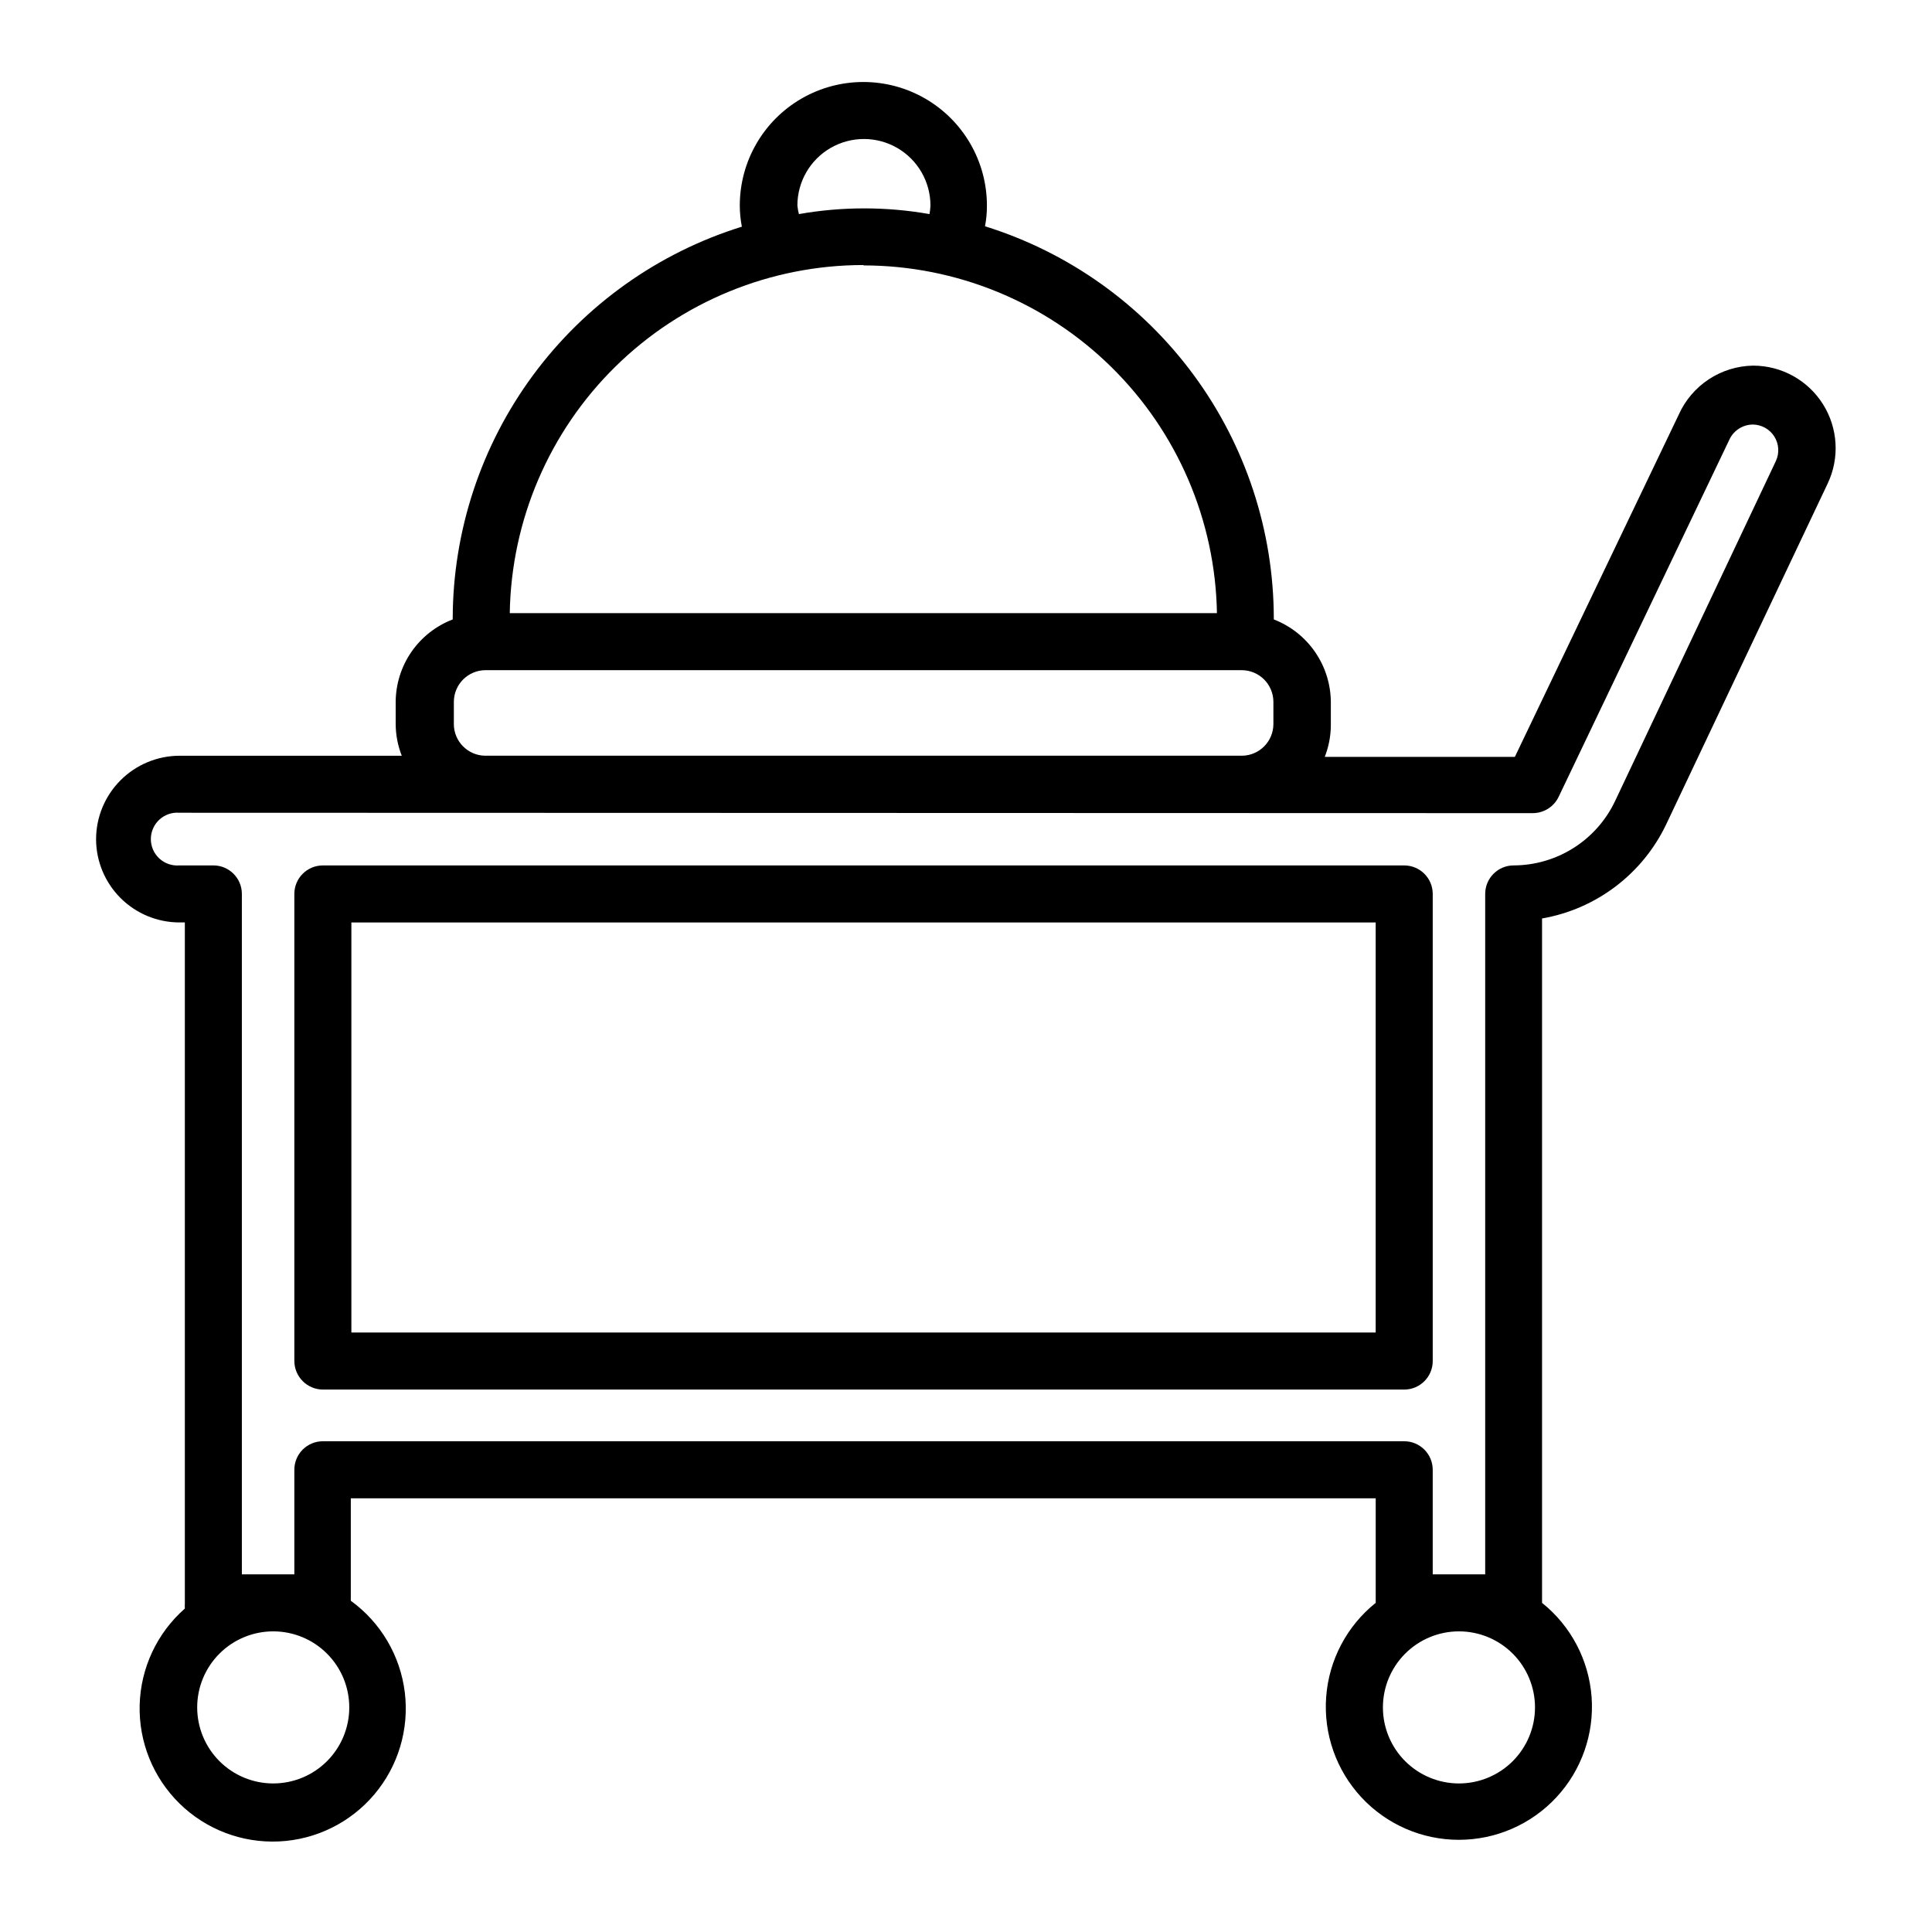
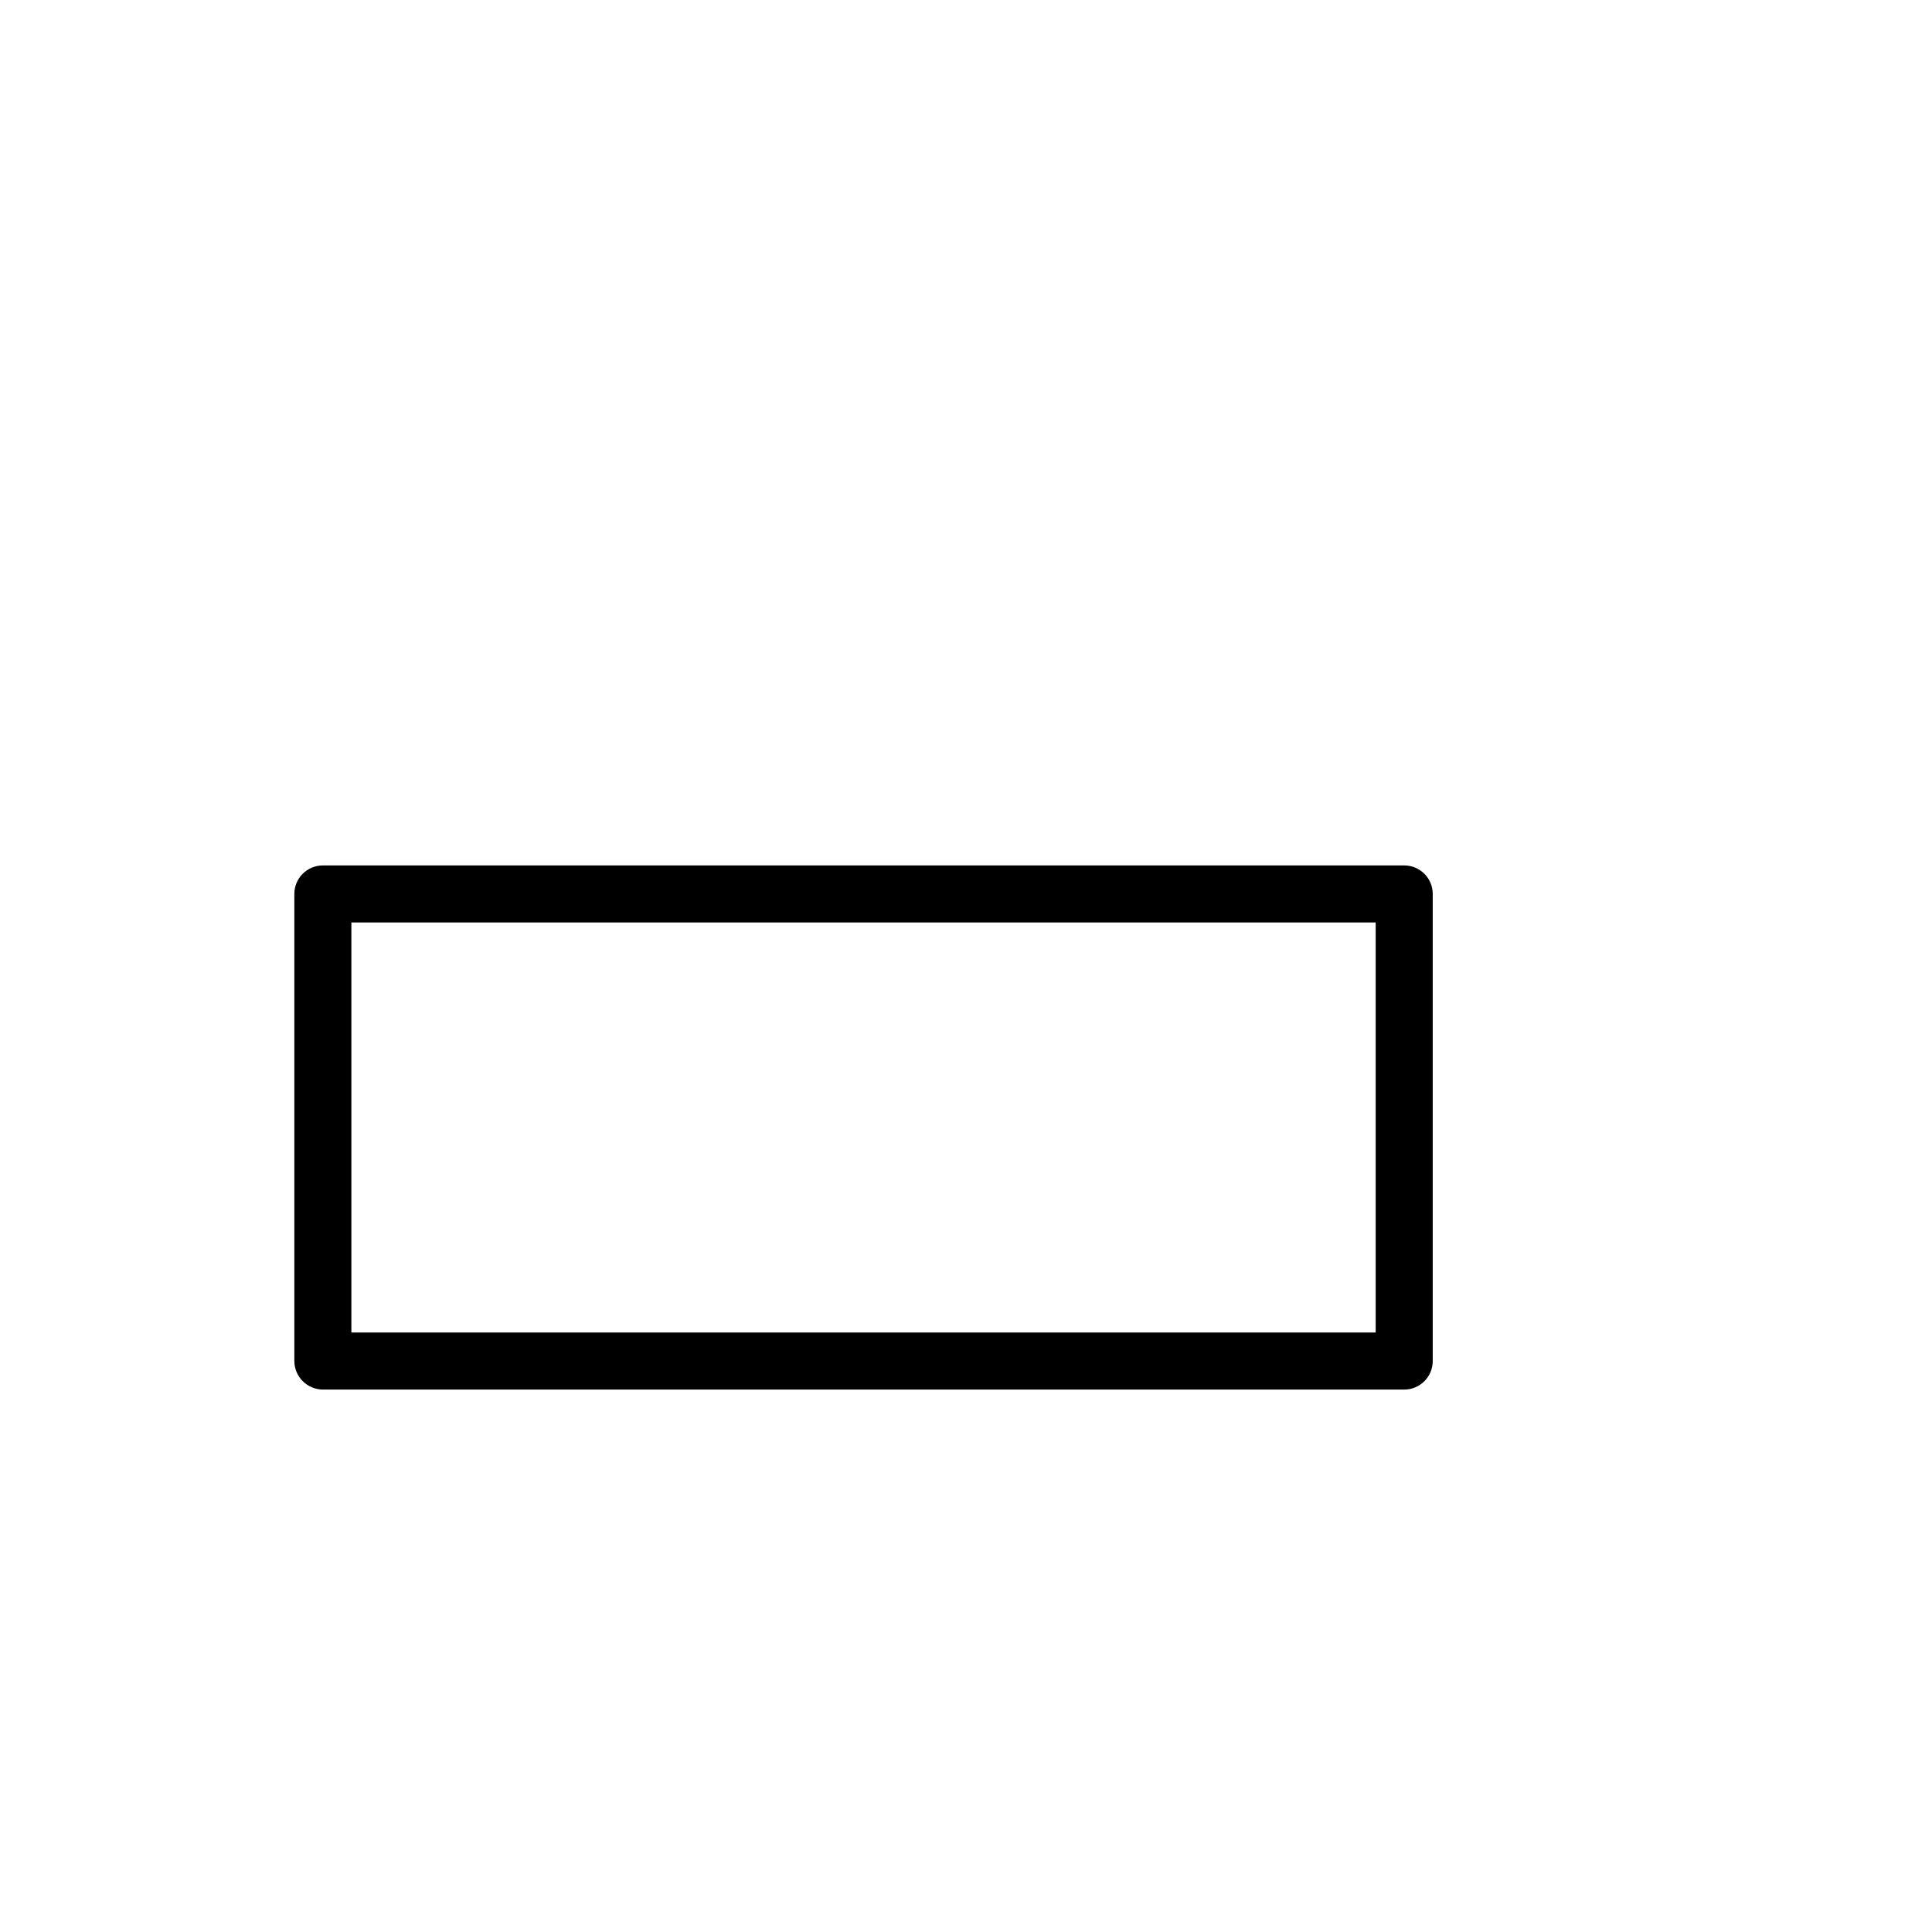
<svg xmlns="http://www.w3.org/2000/svg" fill="#000000" width="800px" height="800px" version="1.1" viewBox="144 144 512 512">
  <g>
-     <path d="m169.46 366.39c0.012 5.856 2.348 11.469 6.492 15.605 4.148 4.137 9.766 6.461 15.625 6.461h1.41v180.52c-0.027 0.438-0.027 0.875 0 1.309-7.367 6.477-11.703 15.727-11.973 25.527-0.266 9.805 3.562 19.277 10.566 26.145 7 6.863 16.547 10.504 26.344 10.043 9.797-0.457 18.957-4.977 25.285-12.469s9.254-17.281 8.07-27.016c-1.188-9.738-6.371-18.539-14.312-24.297v-27.152h271.61v27.711-0.004c-7.652 6.129-12.41 15.164-13.129 24.941-0.723 9.777 2.66 19.41 9.332 26.594 6.672 7.184 16.035 11.262 25.836 11.262 9.805 0 19.164-4.078 25.84-11.262 6.672-7.184 10.055-16.816 9.332-26.594-0.719-9.777-5.477-18.812-13.129-24.941v-181.37c14.359-2.492 26.621-11.789 32.898-24.938l42.773-90.281c3.238-6.777 2.769-14.742-1.242-21.094-4.008-6.352-10.996-10.199-18.508-10.195-4.18 0.07-8.254 1.328-11.742 3.629-3.488 2.305-6.25 5.555-7.957 9.371l-43.43 90.688h-50.383l0.004-0.004c1.051-2.664 1.598-5.5 1.613-8.363v-6.195c-0.035-4.742-1.496-9.359-4.191-13.258-2.695-3.902-6.5-6.898-10.922-8.609v-0.25c-0.023-23.219-7.457-45.82-21.223-64.516-13.766-18.699-33.145-32.508-55.309-39.422 0.344-1.809 0.512-3.648 0.504-5.488 0-11.703-6.242-22.512-16.371-28.363-10.133-5.848-22.617-5.848-32.75 0-10.133 5.852-16.371 16.66-16.371 28.363 0.004 1.875 0.188 3.75 0.551 5.59-22.164 6.891-41.551 20.68-55.336 39.355-13.785 18.676-21.242 41.27-21.293 64.48v0.25c-4.43 1.699-8.242 4.695-10.941 8.594-2.695 3.902-4.148 8.531-4.172 13.273v5.894c0.016 2.863 0.562 5.699 1.613 8.363h-58.895c-5.863 0.012-11.48 2.348-15.625 6.492s-6.481 9.762-6.492 15.625zm94.816-30.23v-6.144c0-4.648 3.766-8.414 8.414-8.414h200.36c2.231 0 4.371 0.887 5.949 2.465 1.578 1.578 2.465 3.719 2.465 5.949v5.894c-0.027 4.551-3.664 8.254-8.211 8.363h-200.77c-4.547-0.109-8.188-3.812-8.211-8.363zm91.039-137.69c0-6.301 3.359-12.121 8.816-15.273 5.453-3.148 12.176-3.148 17.633 0 5.453 3.152 8.816 8.973 8.816 15.273-0.035 0.758-0.117 1.516-0.254 2.266-11.449-2.016-23.16-2.016-34.609 0-0.188-0.746-0.32-1.504-0.402-2.266zm17.531 15.871v-0.004c24.57 0.023 48.152 9.691 65.668 26.926s27.566 40.652 27.988 65.223h-187.41c0.395-24.605 10.449-48.066 27.988-65.324 17.539-17.258 41.164-26.926 65.77-26.926zm177.34 145.15v-0.004c2.918 0.004 5.578-1.66 6.852-4.281l45.344-94.867c1.16-2.336 3.539-3.816 6.144-3.832 2.312 0.023 4.453 1.223 5.688 3.176 1.23 1.957 1.387 4.402 0.41 6.5l-42.672 90.23c-2.426 5.059-6.227 9.328-10.965 12.32-4.742 2.996-10.23 4.59-15.84 4.609-4.172 0-7.555 3.383-7.555 7.555v180.32h-13.906v-27.711c0-4.172-3.383-7.559-7.559-7.559h-286.57c-4.172 0-7.555 3.387-7.555 7.559v27.711h-13.906v-180.32c0-4.172-3.383-7.555-7.559-7.555h-8.965c-1.957 0.164-3.891-0.496-5.332-1.82-1.445-1.328-2.266-3.199-2.266-5.156 0-1.961 0.82-3.832 2.266-5.16 1.441-1.324 3.375-1.984 5.332-1.82zm-19.547 257.14c-5.344 0-10.473-2.125-14.25-5.902-3.781-3.781-5.902-8.906-5.902-14.25s2.121-10.473 5.902-14.25c3.777-3.781 8.906-5.902 14.25-5.902s10.469 2.121 14.25 5.902c3.777 3.777 5.902 8.906 5.902 14.25s-2.125 10.469-5.902 14.25c-3.781 3.777-8.906 5.902-14.25 5.902zm-314.23 0c-5.344 0-10.469-2.125-14.25-5.902-3.777-3.781-5.902-8.906-5.902-14.25s2.125-10.473 5.902-14.25c3.781-3.781 8.906-5.902 14.25-5.902s10.473 2.121 14.25 5.902c3.781 3.777 5.902 8.906 5.902 14.25s-2.121 10.469-5.902 14.25c-3.777 3.777-8.906 5.902-14.25 5.902z" />
-     <path d="m229.56 512.25h286.57c4.176 0 7.559-3.383 7.559-7.555v-123.79c0-4.172-3.383-7.555-7.559-7.555h-286.57c-4.172 0-7.555 3.383-7.555 7.555v123.79c0.027 4.16 3.394 7.527 7.555 7.555zm7.559-123.79h271.45v108.67h-271.45z" />
+     <path d="m229.56 512.25h286.57c4.176 0 7.559-3.383 7.559-7.555v-123.79c0-4.172-3.383-7.555-7.559-7.555h-286.57c-4.172 0-7.555 3.383-7.555 7.555v123.79c0.027 4.16 3.394 7.527 7.555 7.555m7.559-123.79h271.45v108.67h-271.45z" />
  </g>
</svg>